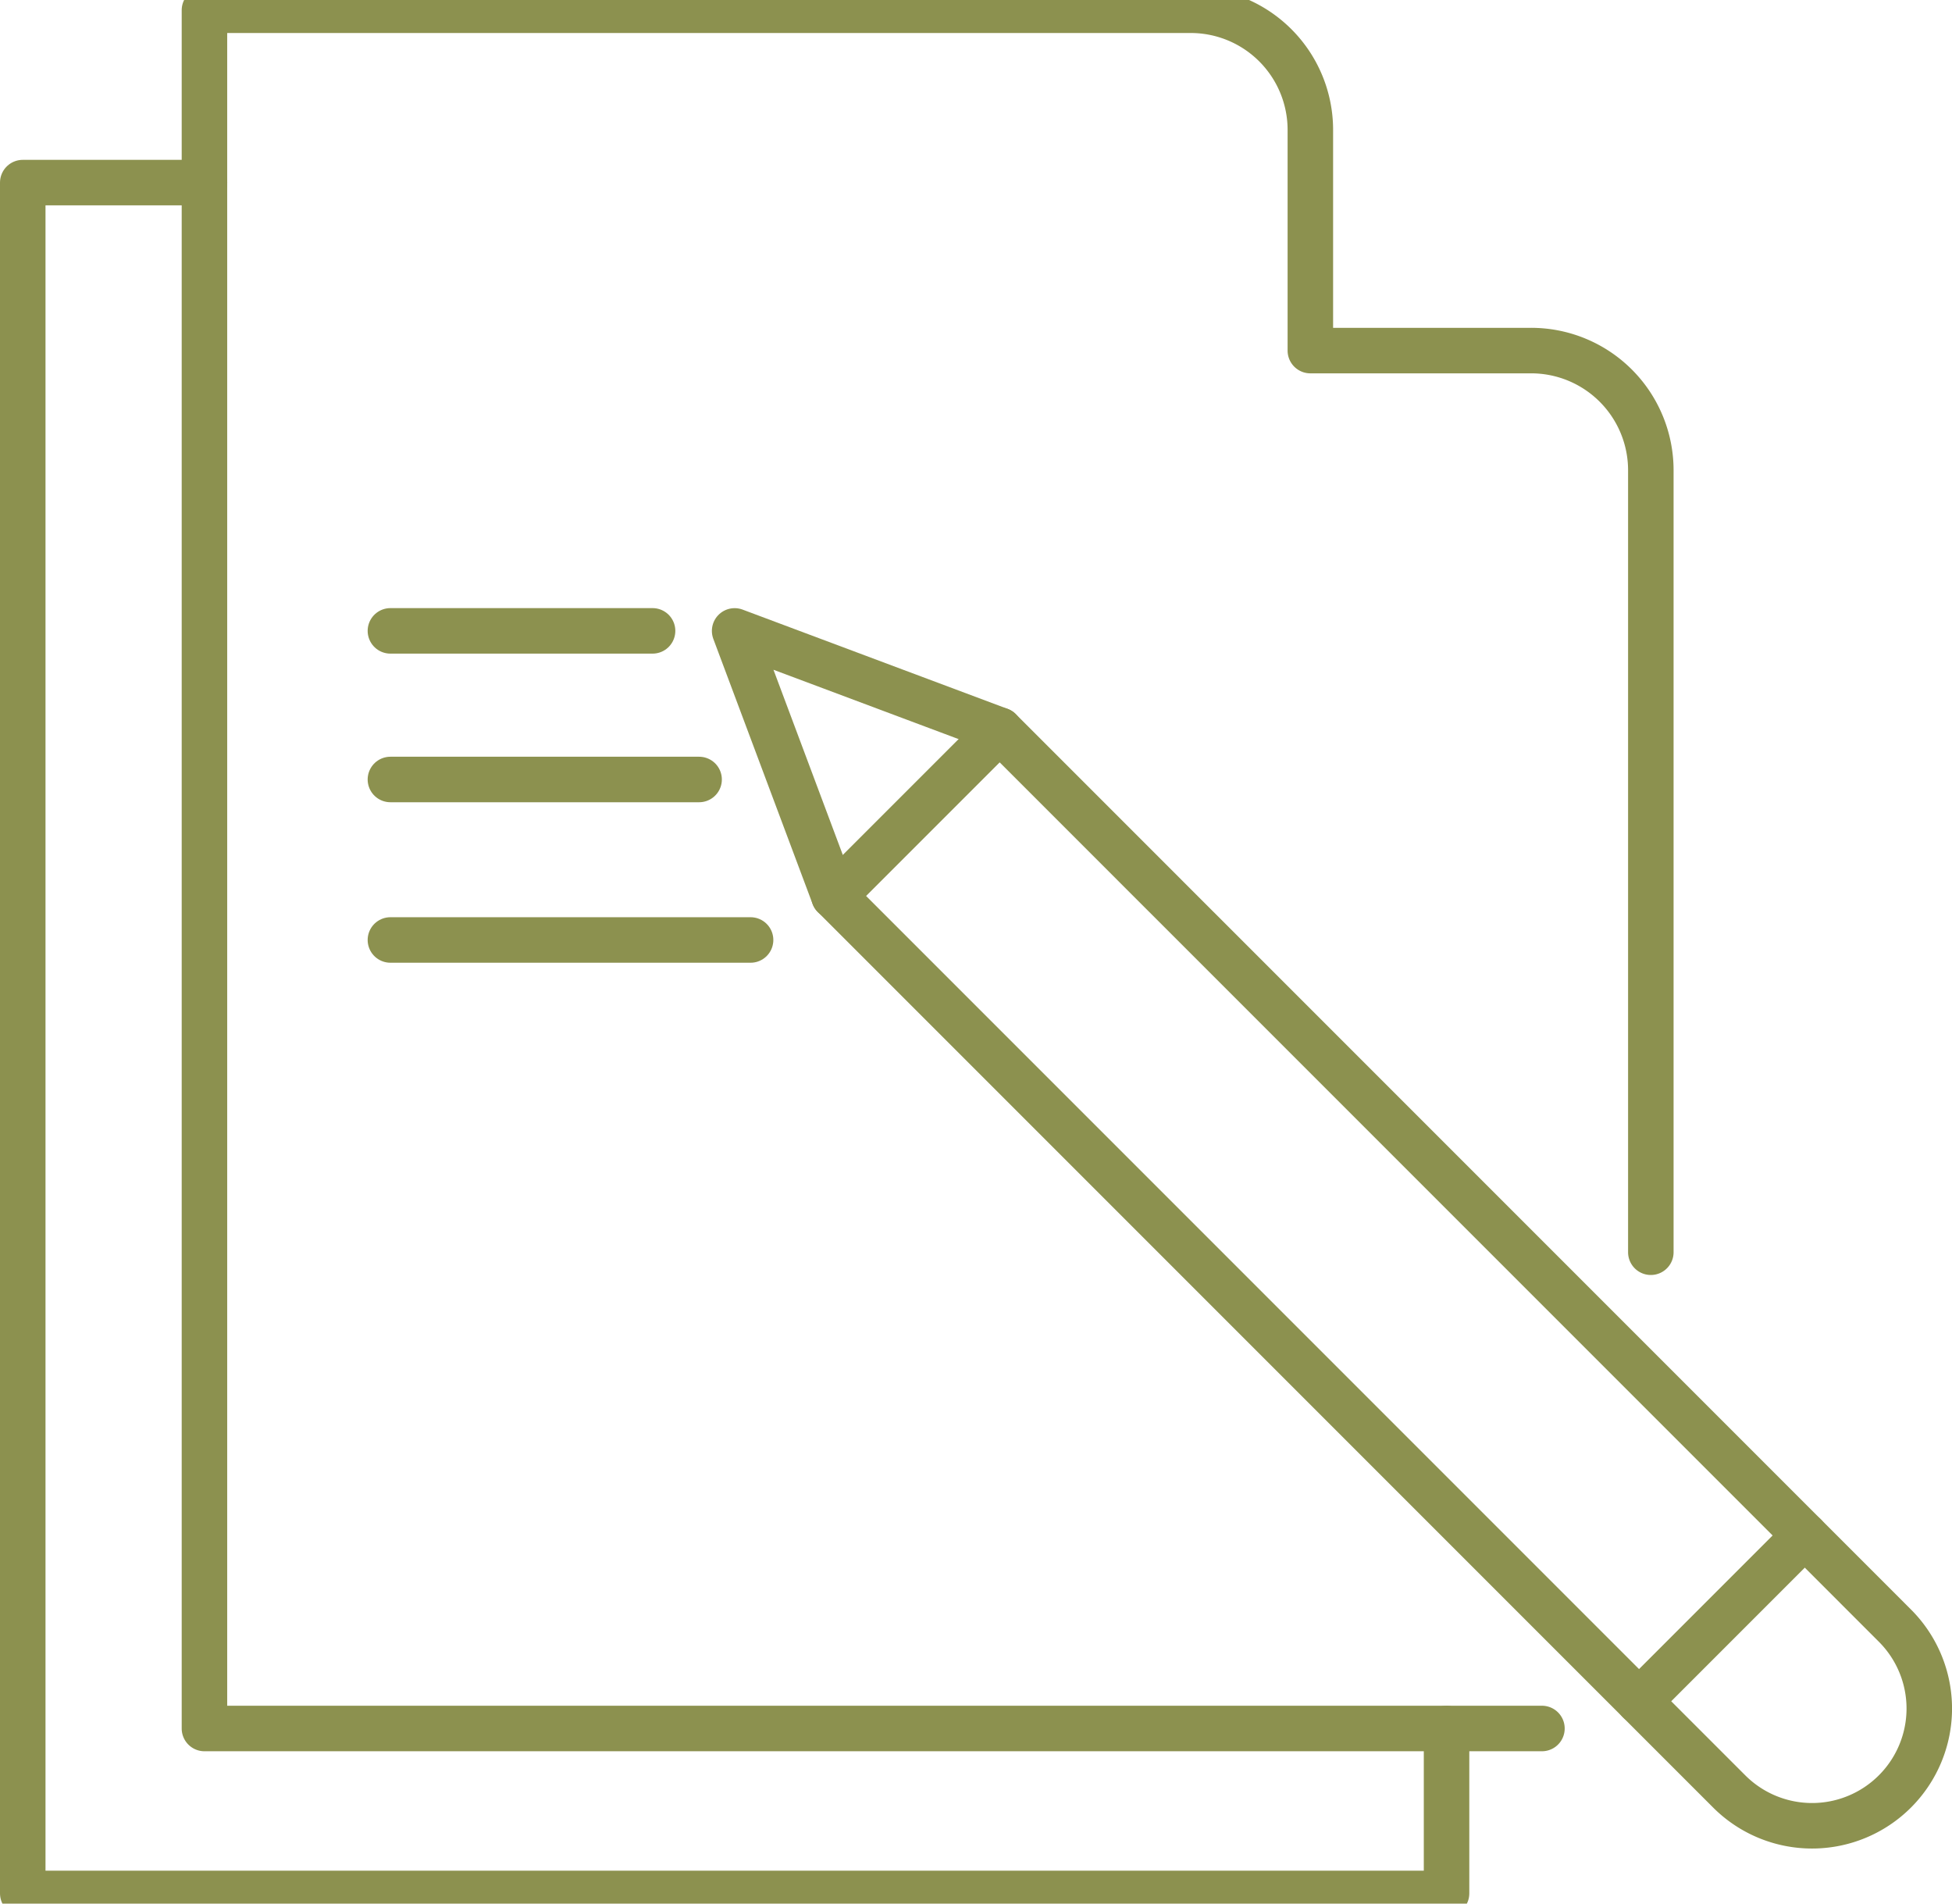
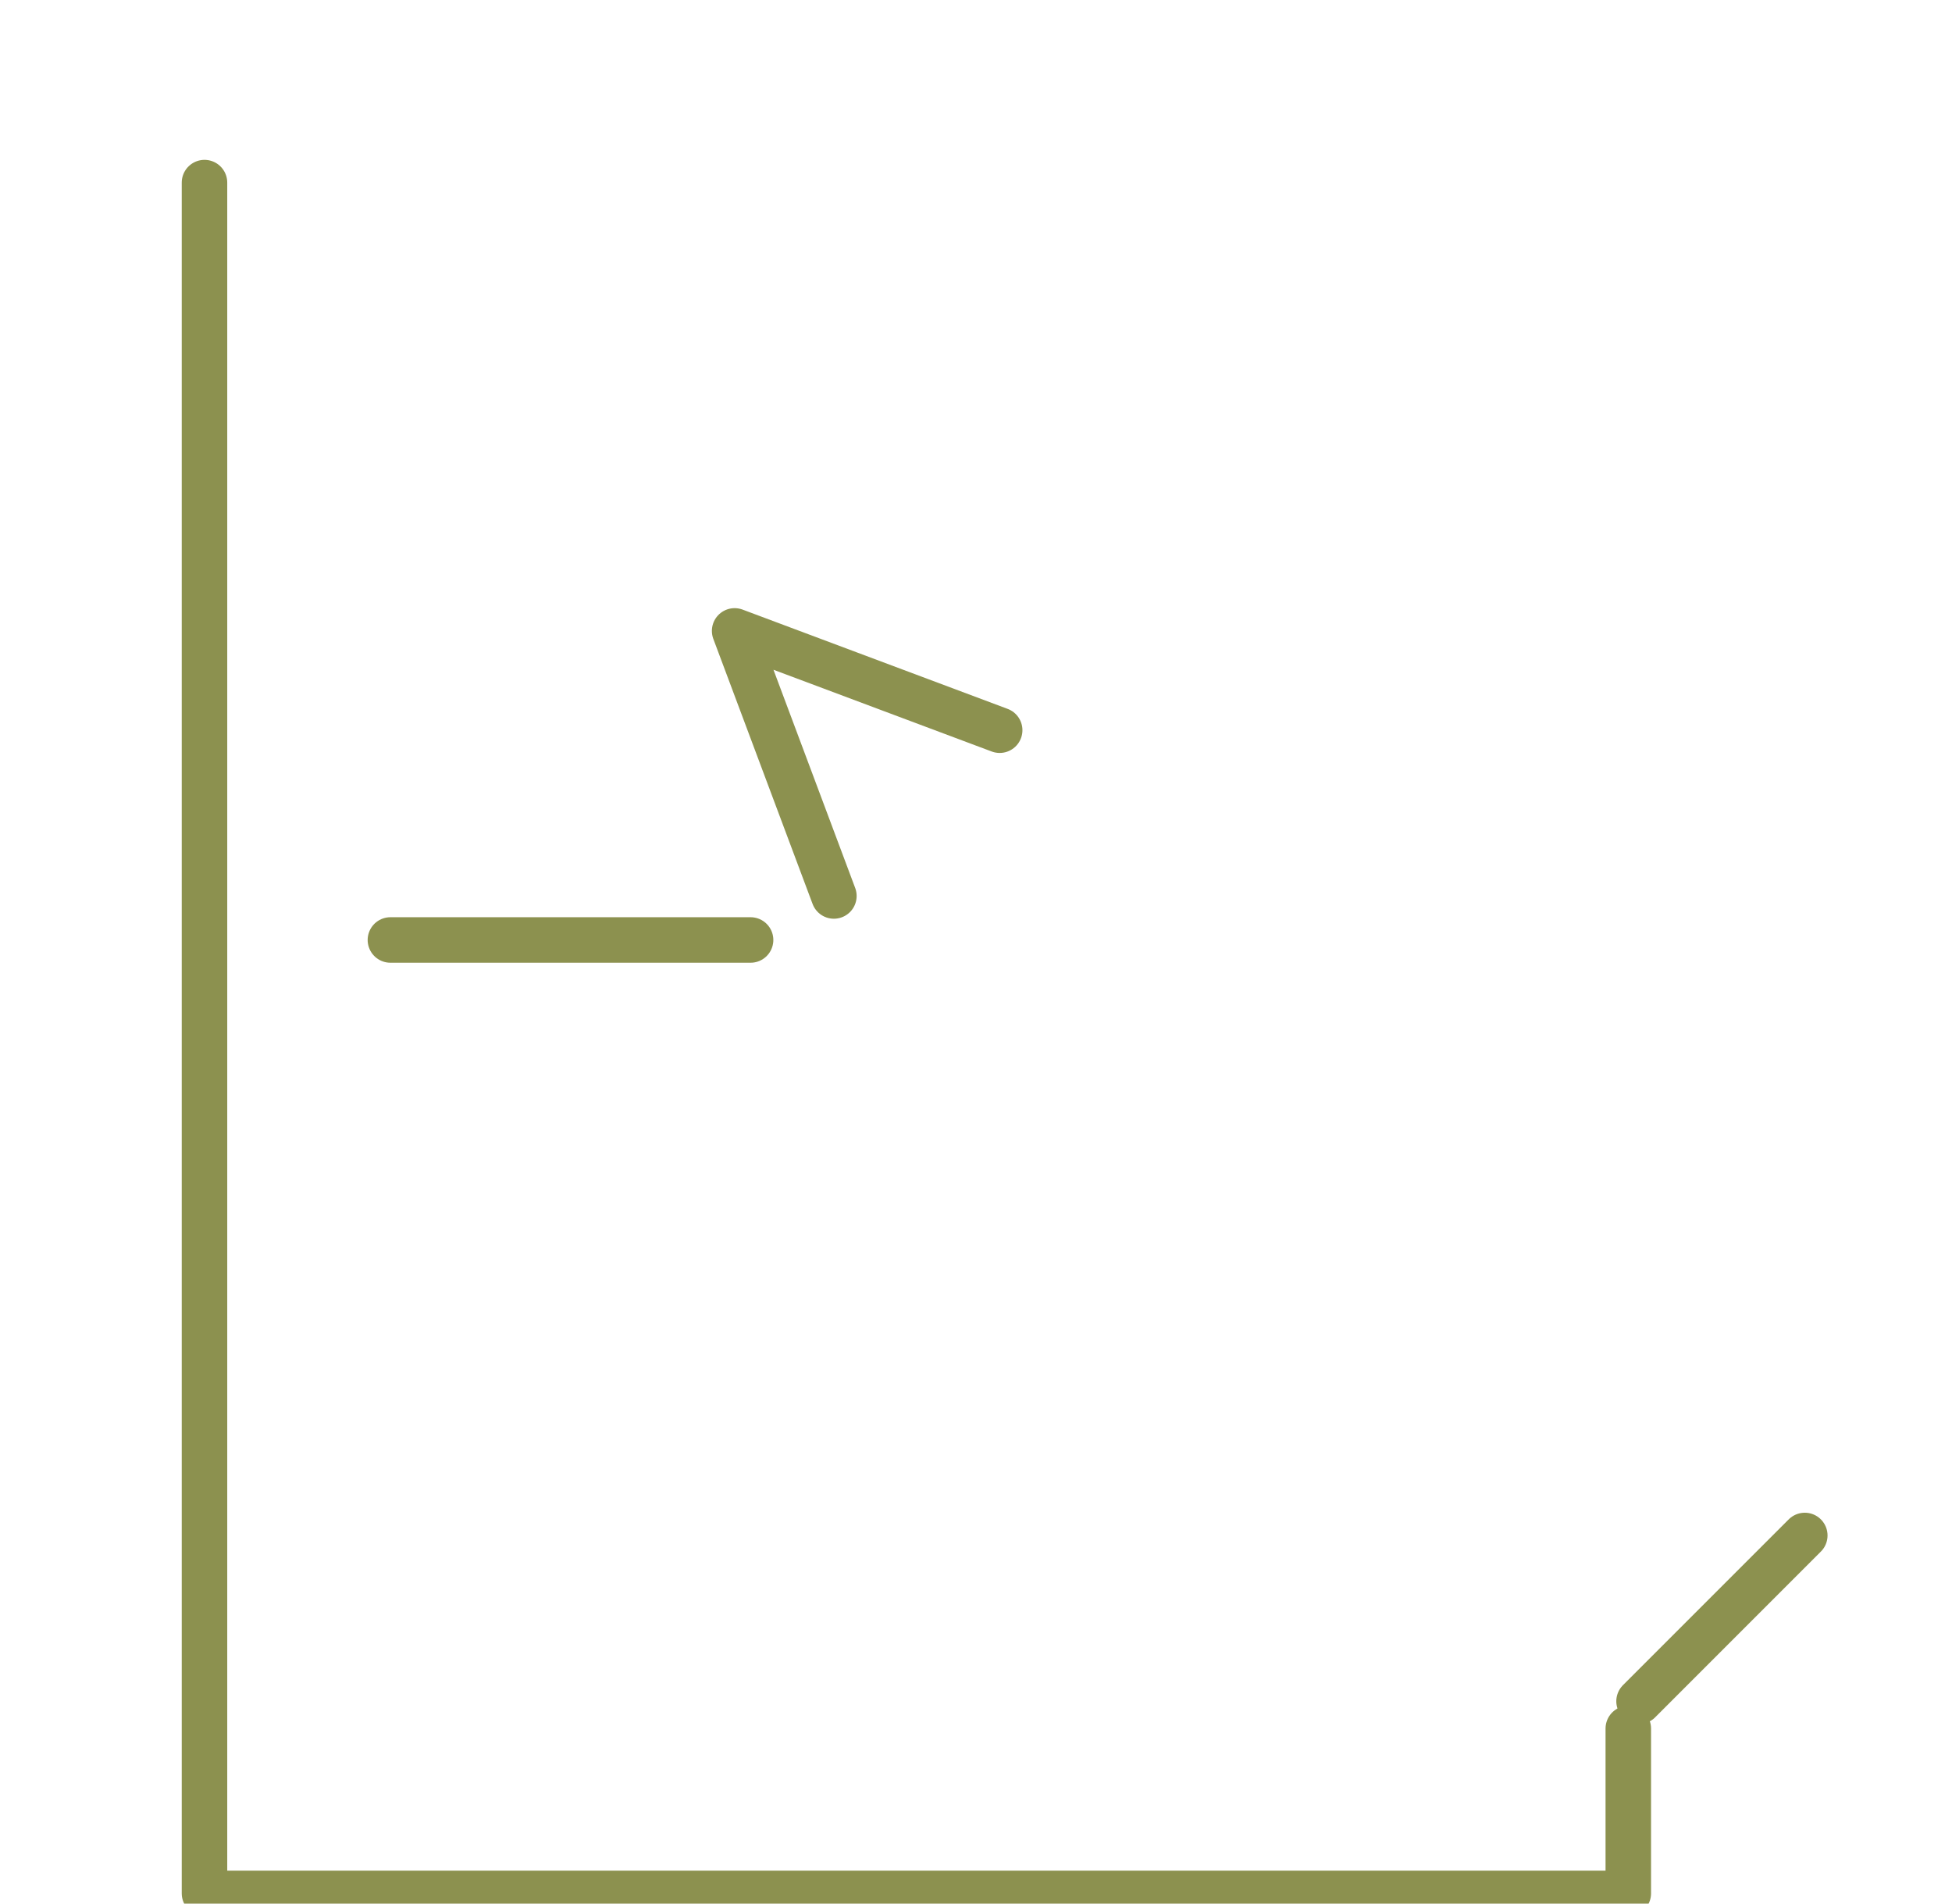
<svg xmlns="http://www.w3.org/2000/svg" preserveAspectRatio="xMidYMid slice" width="120px" height="117px" viewBox="0 0 45.389 44.836">
  <g id="Gruppe_4686" data-name="Gruppe 4686" transform="translate(-292.119 -305.459)">
    <g id="Gruppe_4685" data-name="Gruppe 4685">
-       <path id="Pfad_2380" data-name="Pfad 2380" d="M311.51,326.579l3.854-3.854,20.817,20.817a2.724,2.724,0,0,1,0,3.854h0a2.724,2.724,0,0,1-3.854,0Z" fill="none" stroke="#8c914f" stroke-linecap="round" stroke-linejoin="round" stroke-width="1.058" />
      <path id="Pfad_2381" data-name="Pfad 2381" d="M315.364,322.725l-6.163-2.308,2.308,6.162" fill="none" stroke="#8c914f" stroke-linecap="round" stroke-linejoin="round" stroke-width="1.058" />
      <line id="Linie_415" data-name="Linie 415" x1="3.854" y2="3.854" transform="translate(330.231 341.446)" fill="none" stroke="#8c914f" stroke-linecap="round" stroke-linejoin="round" stroke-width="1.058" />
    </g>
-     <path id="Pfad_2382" data-name="Pfad 2382" d="M327.973,345.933h-31.1V305.988h22.933a2.782,2.782,0,0,1,2.782,2.784V313.9h5.133a2.783,2.783,0,0,1,2.784,2.784v18.177" fill="none" stroke="#8c914f" stroke-linecap="round" stroke-linejoin="round" stroke-width="1.058" />
-     <path id="Pfad_2383" data-name="Pfad 2383" d="M296.874,309.995h-4.226v39.772h33.107v-3.833" fill="none" stroke="#8c914f" stroke-linecap="round" stroke-linejoin="round" stroke-width="1.058" />
-     <line id="Linie_416" data-name="Linie 416" x1="6.096" transform="translate(301.197 320.416)" fill="none" stroke="#8c914f" stroke-linecap="round" stroke-linejoin="round" stroke-width="1.058" />
-     <line id="Linie_417" data-name="Linie 417" x1="7.178" transform="translate(301.197 323.871)" fill="none" stroke="#8c914f" stroke-linecap="round" stroke-linejoin="round" stroke-width="1.058" />
+     <path id="Pfad_2383" data-name="Pfad 2383" d="M296.874,309.995v39.772h33.107v-3.833" fill="none" stroke="#8c914f" stroke-linecap="round" stroke-linejoin="round" stroke-width="1.058" />
    <line id="Linie_418" data-name="Linie 418" x1="8.375" transform="translate(301.197 327.602)" fill="none" stroke="#8c914f" stroke-linecap="round" stroke-linejoin="round" stroke-width="1.058" />
  </g>
</svg>